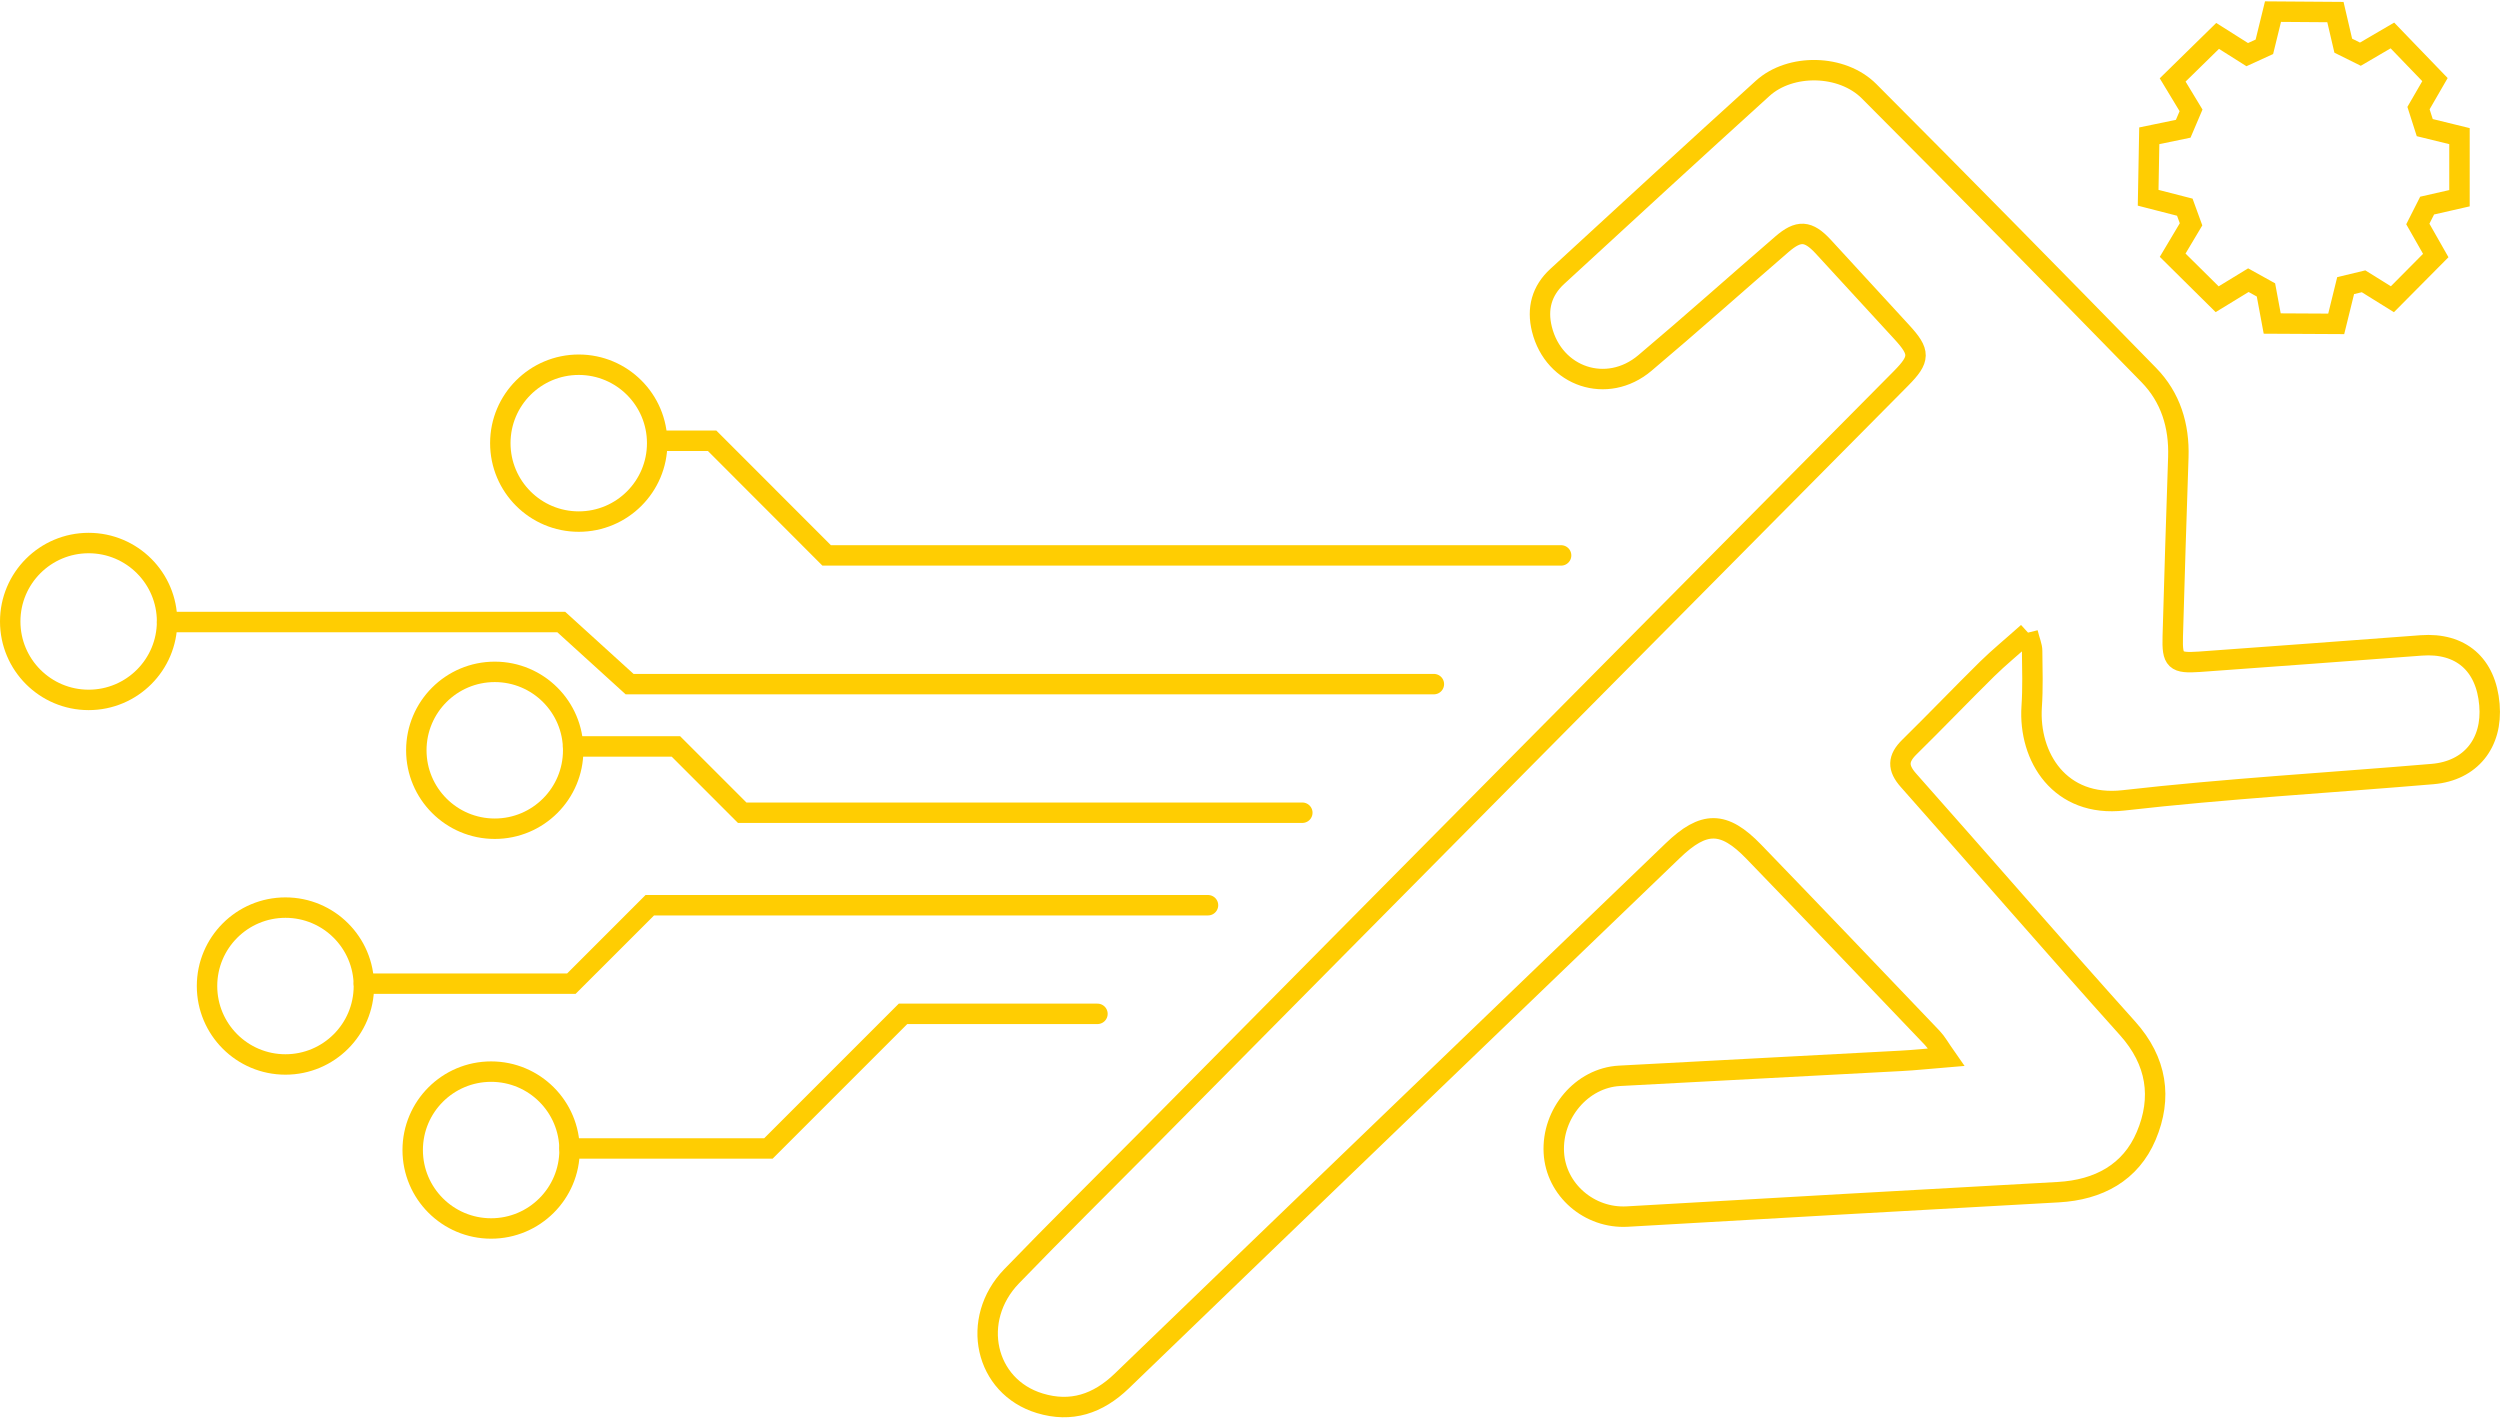
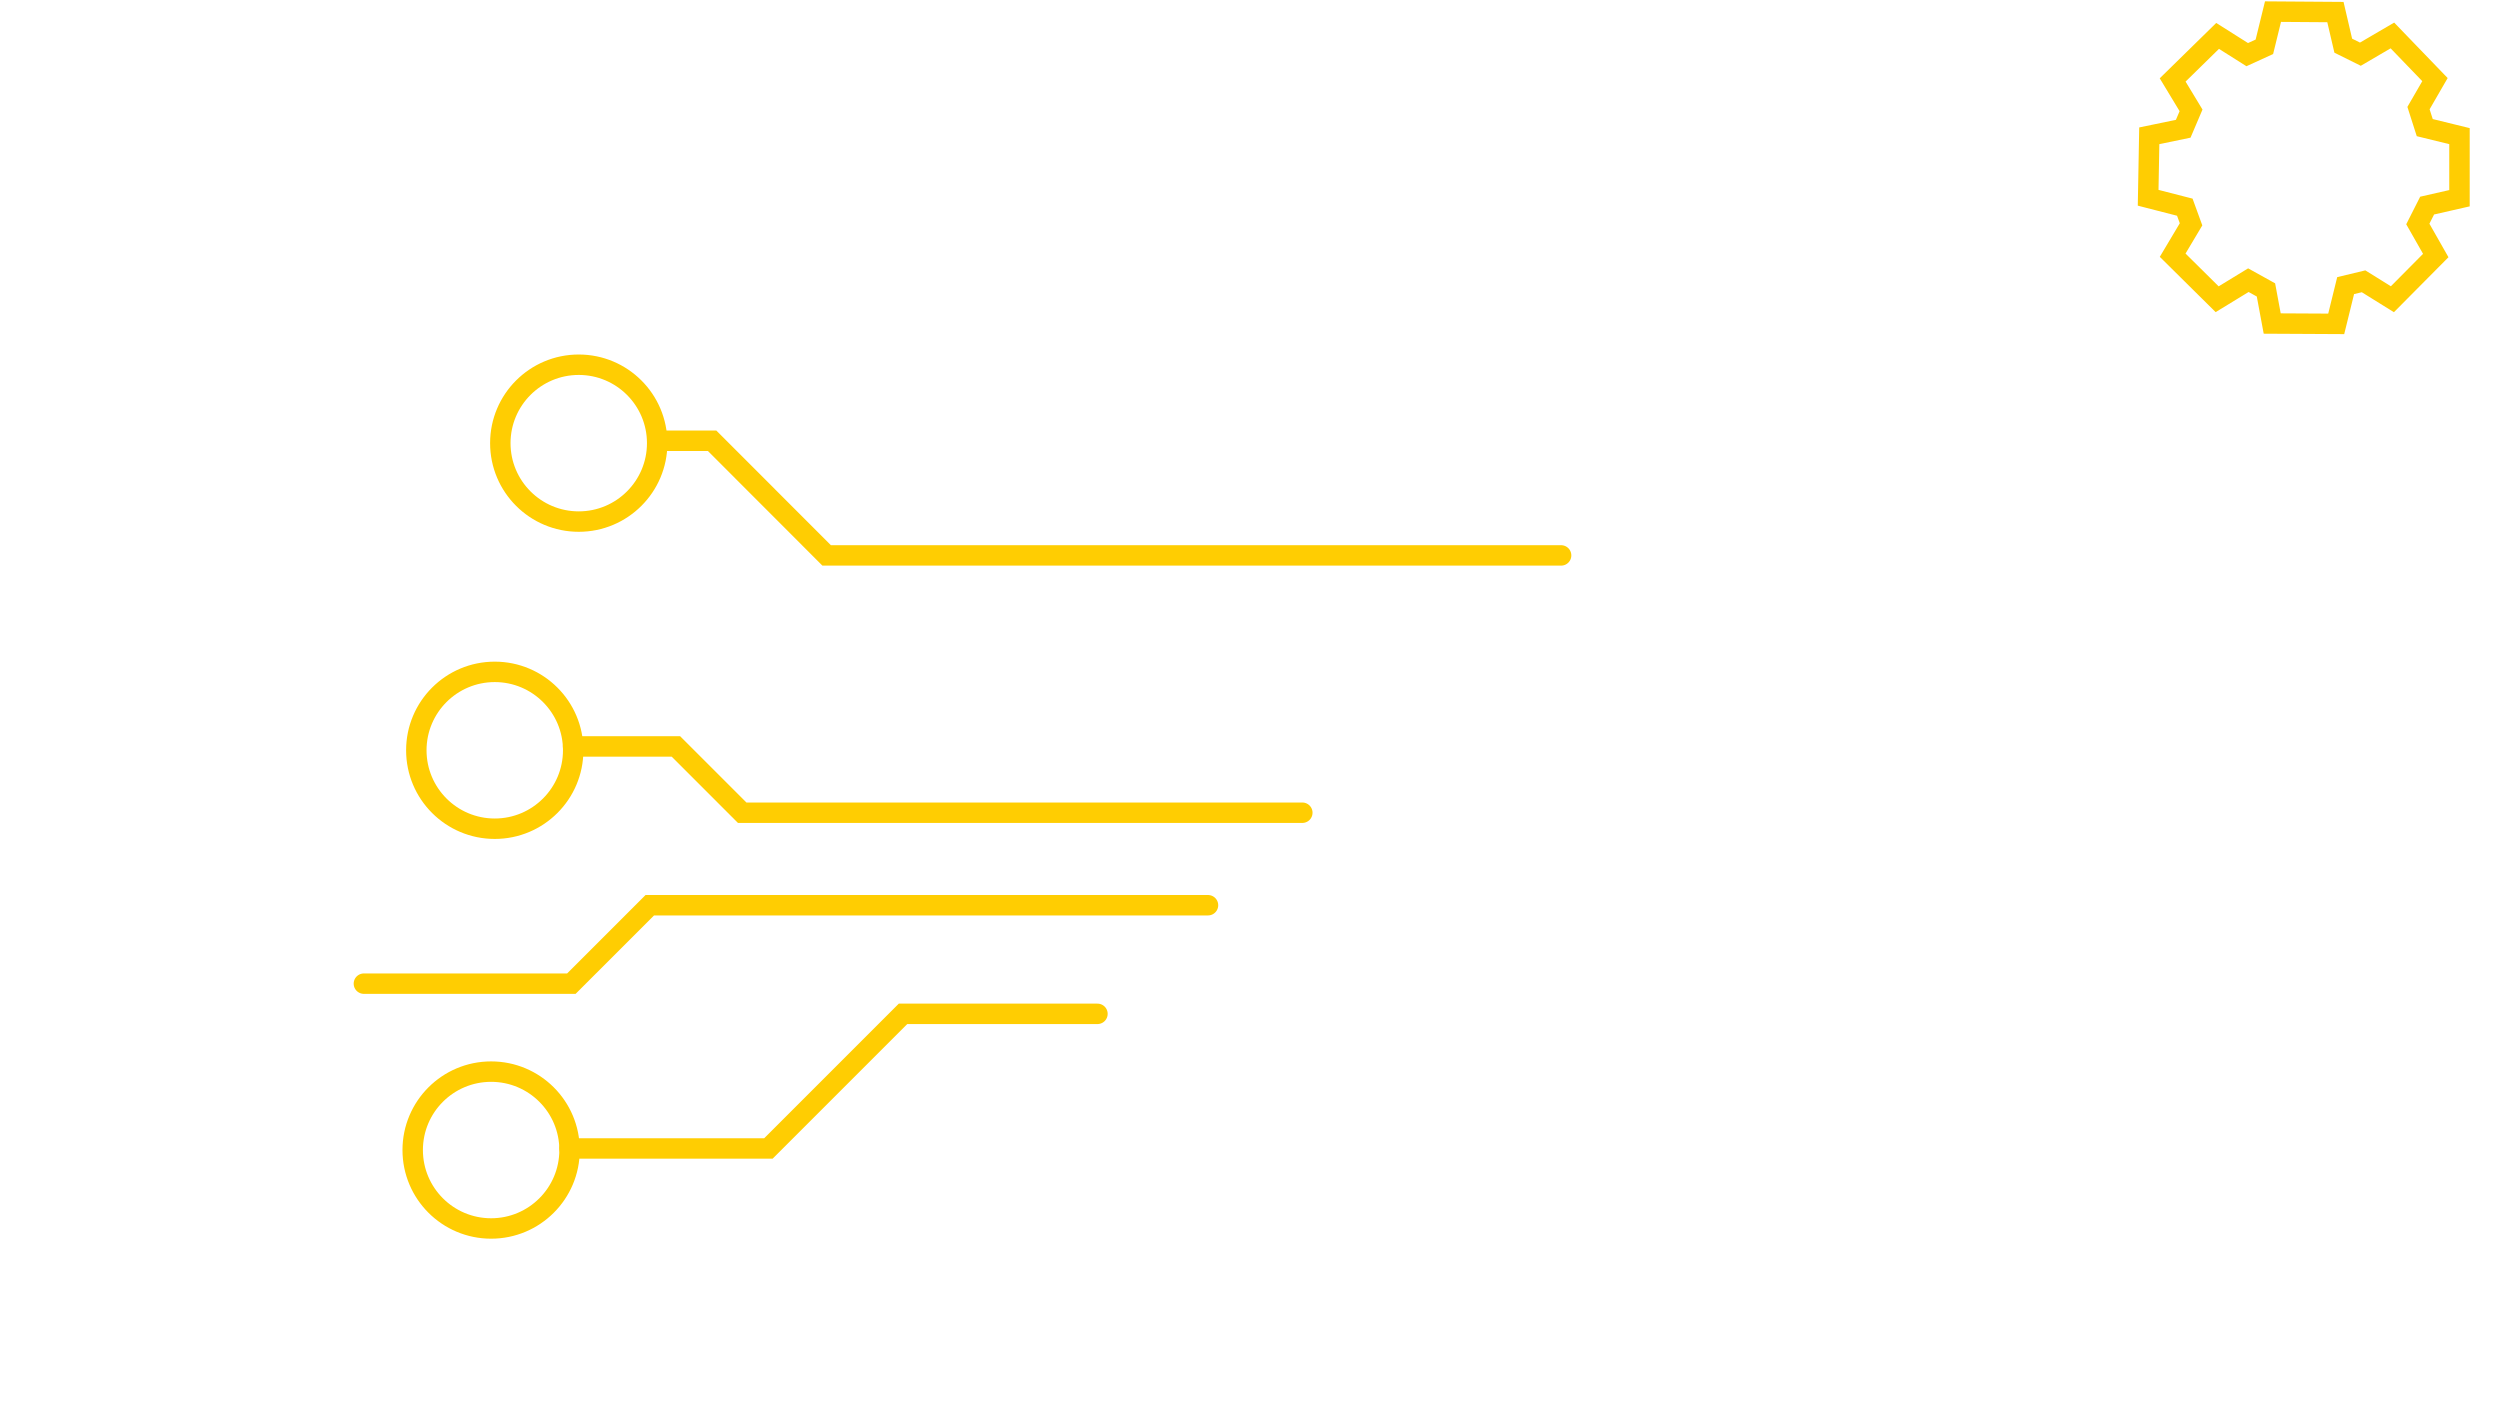
<svg xmlns="http://www.w3.org/2000/svg" id="Ebene_2" viewBox="0 0 220.26 124.75" width="400" height="227">
  <defs>
    <style>.cls-1,.cls-2,.cls-3{fill:none;stroke:#ffcd02;stroke-width:1.8px;}.cls-1,.cls-3{stroke-miterlimit:10;}.cls-3{stroke-linecap:round;}</style>
  </defs>
  <g id="Ebene_1-2">
    <g>
-       <path class="cls-1" d="M178.66,55.61c-1.41,1.26-2.55,2.19-3.59,3.21-2.3,2.27-4.54,4.61-6.84,6.87-1.03,1.01-1.06,1.84-.08,2.94,6.45,7.27,12.81,14.62,19.3,21.85,2.59,2.89,3.06,6.12,1.64,9.47-1.37,3.24-4.2,4.76-7.74,4.96-12.66,.7-25.32,1.42-37.98,2.15-3.34,.19-6.29-2.35-6.47-5.63-.19-3.45,2.46-6.59,5.78-6.77,8.28-.45,16.56-.87,24.83-1.32,1.18-.06,2.35-.19,3.94-.32-.56-.8-.83-1.3-1.21-1.7-5.23-5.48-10.46-10.96-15.73-16.41-2.64-2.73-4.4-2.72-7.14-.08-16.19,15.57-32.38,31.12-48.54,46.72-2.1,2.02-4.46,2.8-7.22,1.96-4.85-1.47-6.16-7.38-2.48-11.19,3.93-4.07,7.96-8.04,11.94-12.06,11.16-11.28,22.32-22.56,33.49-33.83,10.97-11.07,21.95-22.14,32.92-33.21,1.7-1.72,1.71-2.31,.06-4.1-2.31-2.5-4.6-5.02-6.91-7.52-1.32-1.42-2.16-1.48-3.64-.2-4.03,3.48-8,7.03-12.07,10.46-3.33,2.81-8.02,1.23-9.07-2.98-.45-1.81-.02-3.39,1.35-4.65,6.02-5.54,12.04-11.08,18.1-16.57,2.44-2.21,6.99-2.14,9.38,.26,8.26,8.28,16.46,16.62,24.63,24.99,1.93,1.97,2.7,4.47,2.61,7.24-.18,5.27-.34,10.54-.49,15.8-.06,2.13,.2,2.38,2.36,2.23,6.51-.47,13.02-.95,19.53-1.44,3.48-.26,5.71,1.66,6.01,5.22,.29,3.39-1.66,5.82-4.99,6.11-9.08,.77-18.19,1.29-27.24,2.32-5.61,.64-8.39-3.81-8.1-8.25,.11-1.63,.06-3.28,.04-4.92,0-.4-.19-.8-.39-1.6Z" />
      <polygon class="cls-2" points="191.42 6.92 195.38 3.04 197.99 4.69 199.5 4 200.26 .9 205.76 .94 206.45 3.9 207.96 4.65 210.78 3 214.53 6.89 213.08 9.4 213.63 11.12 216.69 11.87 216.69 17.34 213.84 17.99 213.02 19.61 214.6 22.39 210.78 26.24 208.24 24.66 206.66 25.04 205.83 28.41 200.19 28.38 199.64 25.42 198.09 24.56 195.34 26.24 191.42 22.36 193.04 19.64 192.49 18.13 189.26 17.3 189.36 11.84 192.35 11.22 193.04 9.6 191.42 6.92" />
    </g>
    <g>
      <circle class="cls-3" cx="43.27" cy="101.2" r="6.91" />
-       <circle class="cls-3" cx="25.15" cy="86.75" r="6.91" />
      <circle class="cls-3" cx="43.59" cy="65.98" r="6.91" />
-       <circle class="cls-3" cx="7.81" cy="54.63" r="6.91" />
      <circle class="cls-3" cx="50.99" cy="38.92" r="6.91" />
      <polyline class="cls-3" points="96.69 89.2 79.56 89.2 67.7 101.06 50.18 101.06" />
      <polyline class="cls-3" points="106.43 79.63 57.25 79.63 50.34 86.54 32.06 86.54" />
      <polyline class="cls-3" points="114.74 71.48 65.39 71.48 59.55 65.64 50.49 65.64" />
-       <polyline class="cls-3" points="126.33 60.15 55.47 60.15 49.45 54.68 14.72 54.68" />
      <polyline class="cls-3" points="137.54 48.81 72.83 48.81 62.74 38.71 57.9 38.71" />
    </g>
  </g>
</svg>